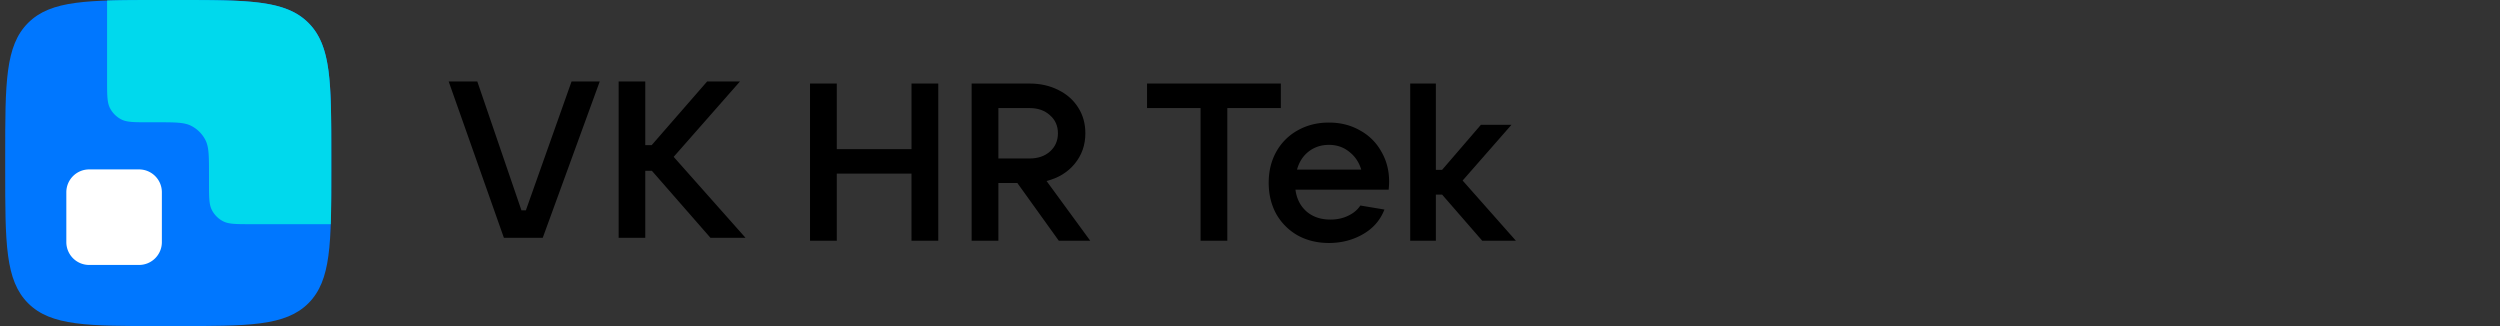
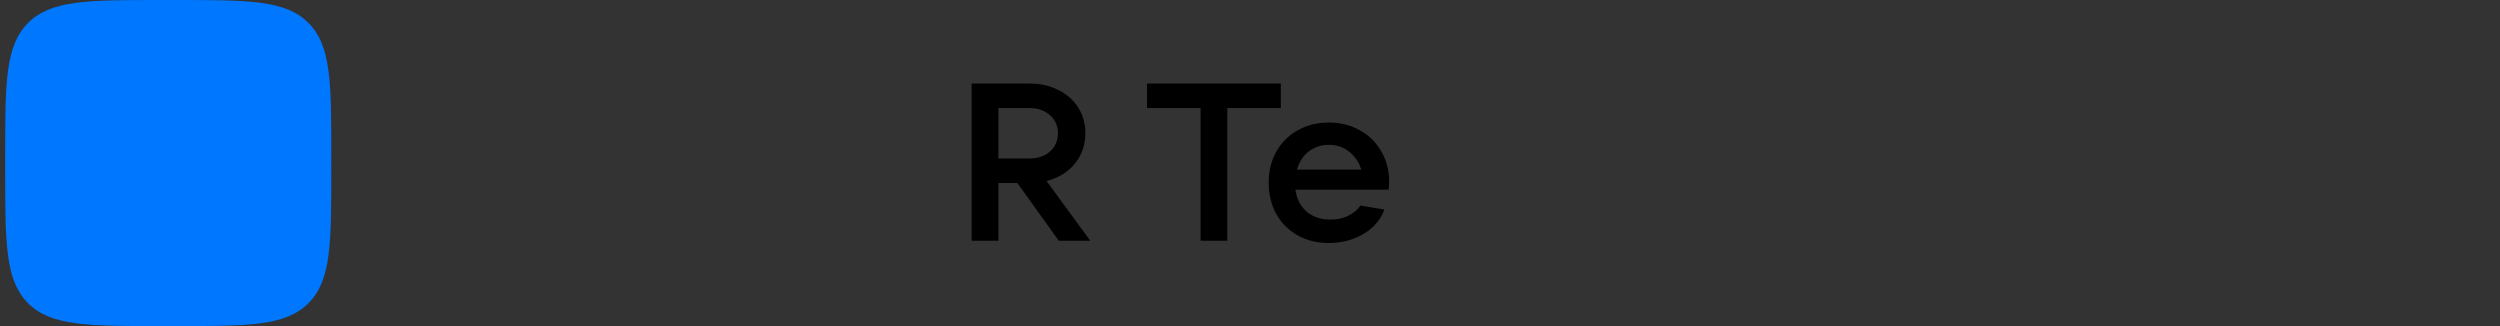
<svg xmlns="http://www.w3.org/2000/svg" fill="none" viewBox="0 0 345 45">
  <rect x="0" y="0" width="345" height="45" fill="#333333" stroke="none" />
-   <path fill="#000" d="M69.54 32.82h5.357l7.868-21.582h-3.888L72.57 29.025h-.613l-6.092-17.787h-3.949l7.623 21.583zm33.343 0l-9.919-11.173 9.154-10.409h-4.53l-7.654 8.786h-.888v-8.786h-3.674v21.583h3.674v-9.246h.918l8.082 9.246h4.837zm22.904-12.244v-9.048h3.693v21.697h-3.693V23.96h-10.31v9.264h-3.693V11.528h3.693v9.048h10.31z" />
  <path fill="#000" fill-rule="evenodd" d="M150.457 33.225h-4.34l-5.724-7.971h-2.616v7.97h-3.693V11.529h8.002c1.477 0 2.8.298 3.97.893 1.169.574 2.082 1.385 2.739 2.43.656 1.027.985 2.207.985 3.54 0 1.62-.493 3.026-1.478 4.216-.964 1.17-2.257 1.96-3.877 2.37l6.032 8.248zm-12.68-18.312v6.956h4.309c1.149 0 2.082-.318 2.8-.954.739-.657 1.108-1.498 1.108-2.524s-.369-1.857-1.108-2.493c-.718-.656-1.651-.984-2.8-.984h-4.309z" clip-rule="evenodd" />
  <path fill="#000" d="M165.677 33.225h3.693V14.913h7.386v-3.385h-18.465v3.386h7.386v18.31z" />
  <path fill="#000" fill-rule="evenodd" d="M191.698 25.039c0 .307-.021.687-.062 1.138h-12.864c.164 1.252.677 2.257 1.539 3.016.862.739 1.959 1.108 3.293 1.108.902 0 1.713-.174 2.431-.523.739-.349 1.303-.82 1.693-1.416l3.323.554c-.574 1.477-1.569 2.616-2.985 3.416-1.395.8-2.954 1.2-4.678 1.2-1.6 0-3.036-.348-4.308-1.046a7.852 7.852 0 01-2.955-2.954c-.697-1.272-1.046-2.709-1.046-4.309s.349-3.026 1.046-4.278a7.573 7.573 0 012.955-2.954c1.272-.718 2.708-1.077 4.308-1.077 1.601 0 3.027.359 4.278 1.077a7.372 7.372 0 012.955 2.924c.718 1.23 1.077 2.605 1.077 4.124zm-8.31-5.048c-1.067 0-2 .308-2.8.924-.78.615-1.313 1.446-1.601 2.492h8.864c-.308-1.025-.862-1.846-1.662-2.462-.78-.636-1.713-.954-2.801-.954z" clip-rule="evenodd" />
-   <path fill="#000" d="M204.55 33.225h4.647l-7.356-8.31 6.74-7.693h-4.216l-5.355 6.216h-.862v-11.91h-3.539v21.697h3.539v-6.37h.862l5.54 6.37z" />
  <path fill="#07F" d="M.717 21.564c0-10.167 0-15.248 3.16-18.404C7.037.005 12.114 0 22.281 0h1.876C34.32 0 39.401 0 42.562 3.16c3.16 3.16 3.155 8.237 3.155 18.404v1.877c0 10.162 0 15.243-3.155 18.404C39.406 45.005 34.32 45 24.157 45h-1.876c-10.167 0-15.248 0-18.404-3.155C.722 38.689.717 33.603.717 23.44v-1.877z" />
-   <path fill="#00D9ED" d="M45.717 23.753c0 2.75-.003 5.124-.072 7.184H34.602c-2.016 0-3.024 0-3.795-.392a3.6 3.6 0 01-1.573-1.573c-.392-.77-.392-1.778-.392-3.795v-1.102c0-2.52 0-3.78-.49-4.743a4.5 4.5 0 00-1.967-1.966c-.963-.491-2.223-.491-4.743-.491h-1.103c-2.016 0-3.024 0-3.794-.392a3.6 3.6 0 01-1.573-1.574c-.393-.77-.393-1.778-.393-3.794V.073C16.918 0 19.394 0 22.281 0h1.876C34.32 0 39.401 0 42.562 3.16c3.122 3.123 3.155 8.115 3.155 18.04v2.553z" />
-   <path fill="#fff" d="M9.154 33.413a3.15 3.15 0 003.15 3.15h6.884a3.15 3.15 0 003.15-3.15v-6.884a3.15 3.15 0 00-3.15-3.15h-6.884a3.15 3.15 0 00-3.15 3.15v6.884z" />
</svg>